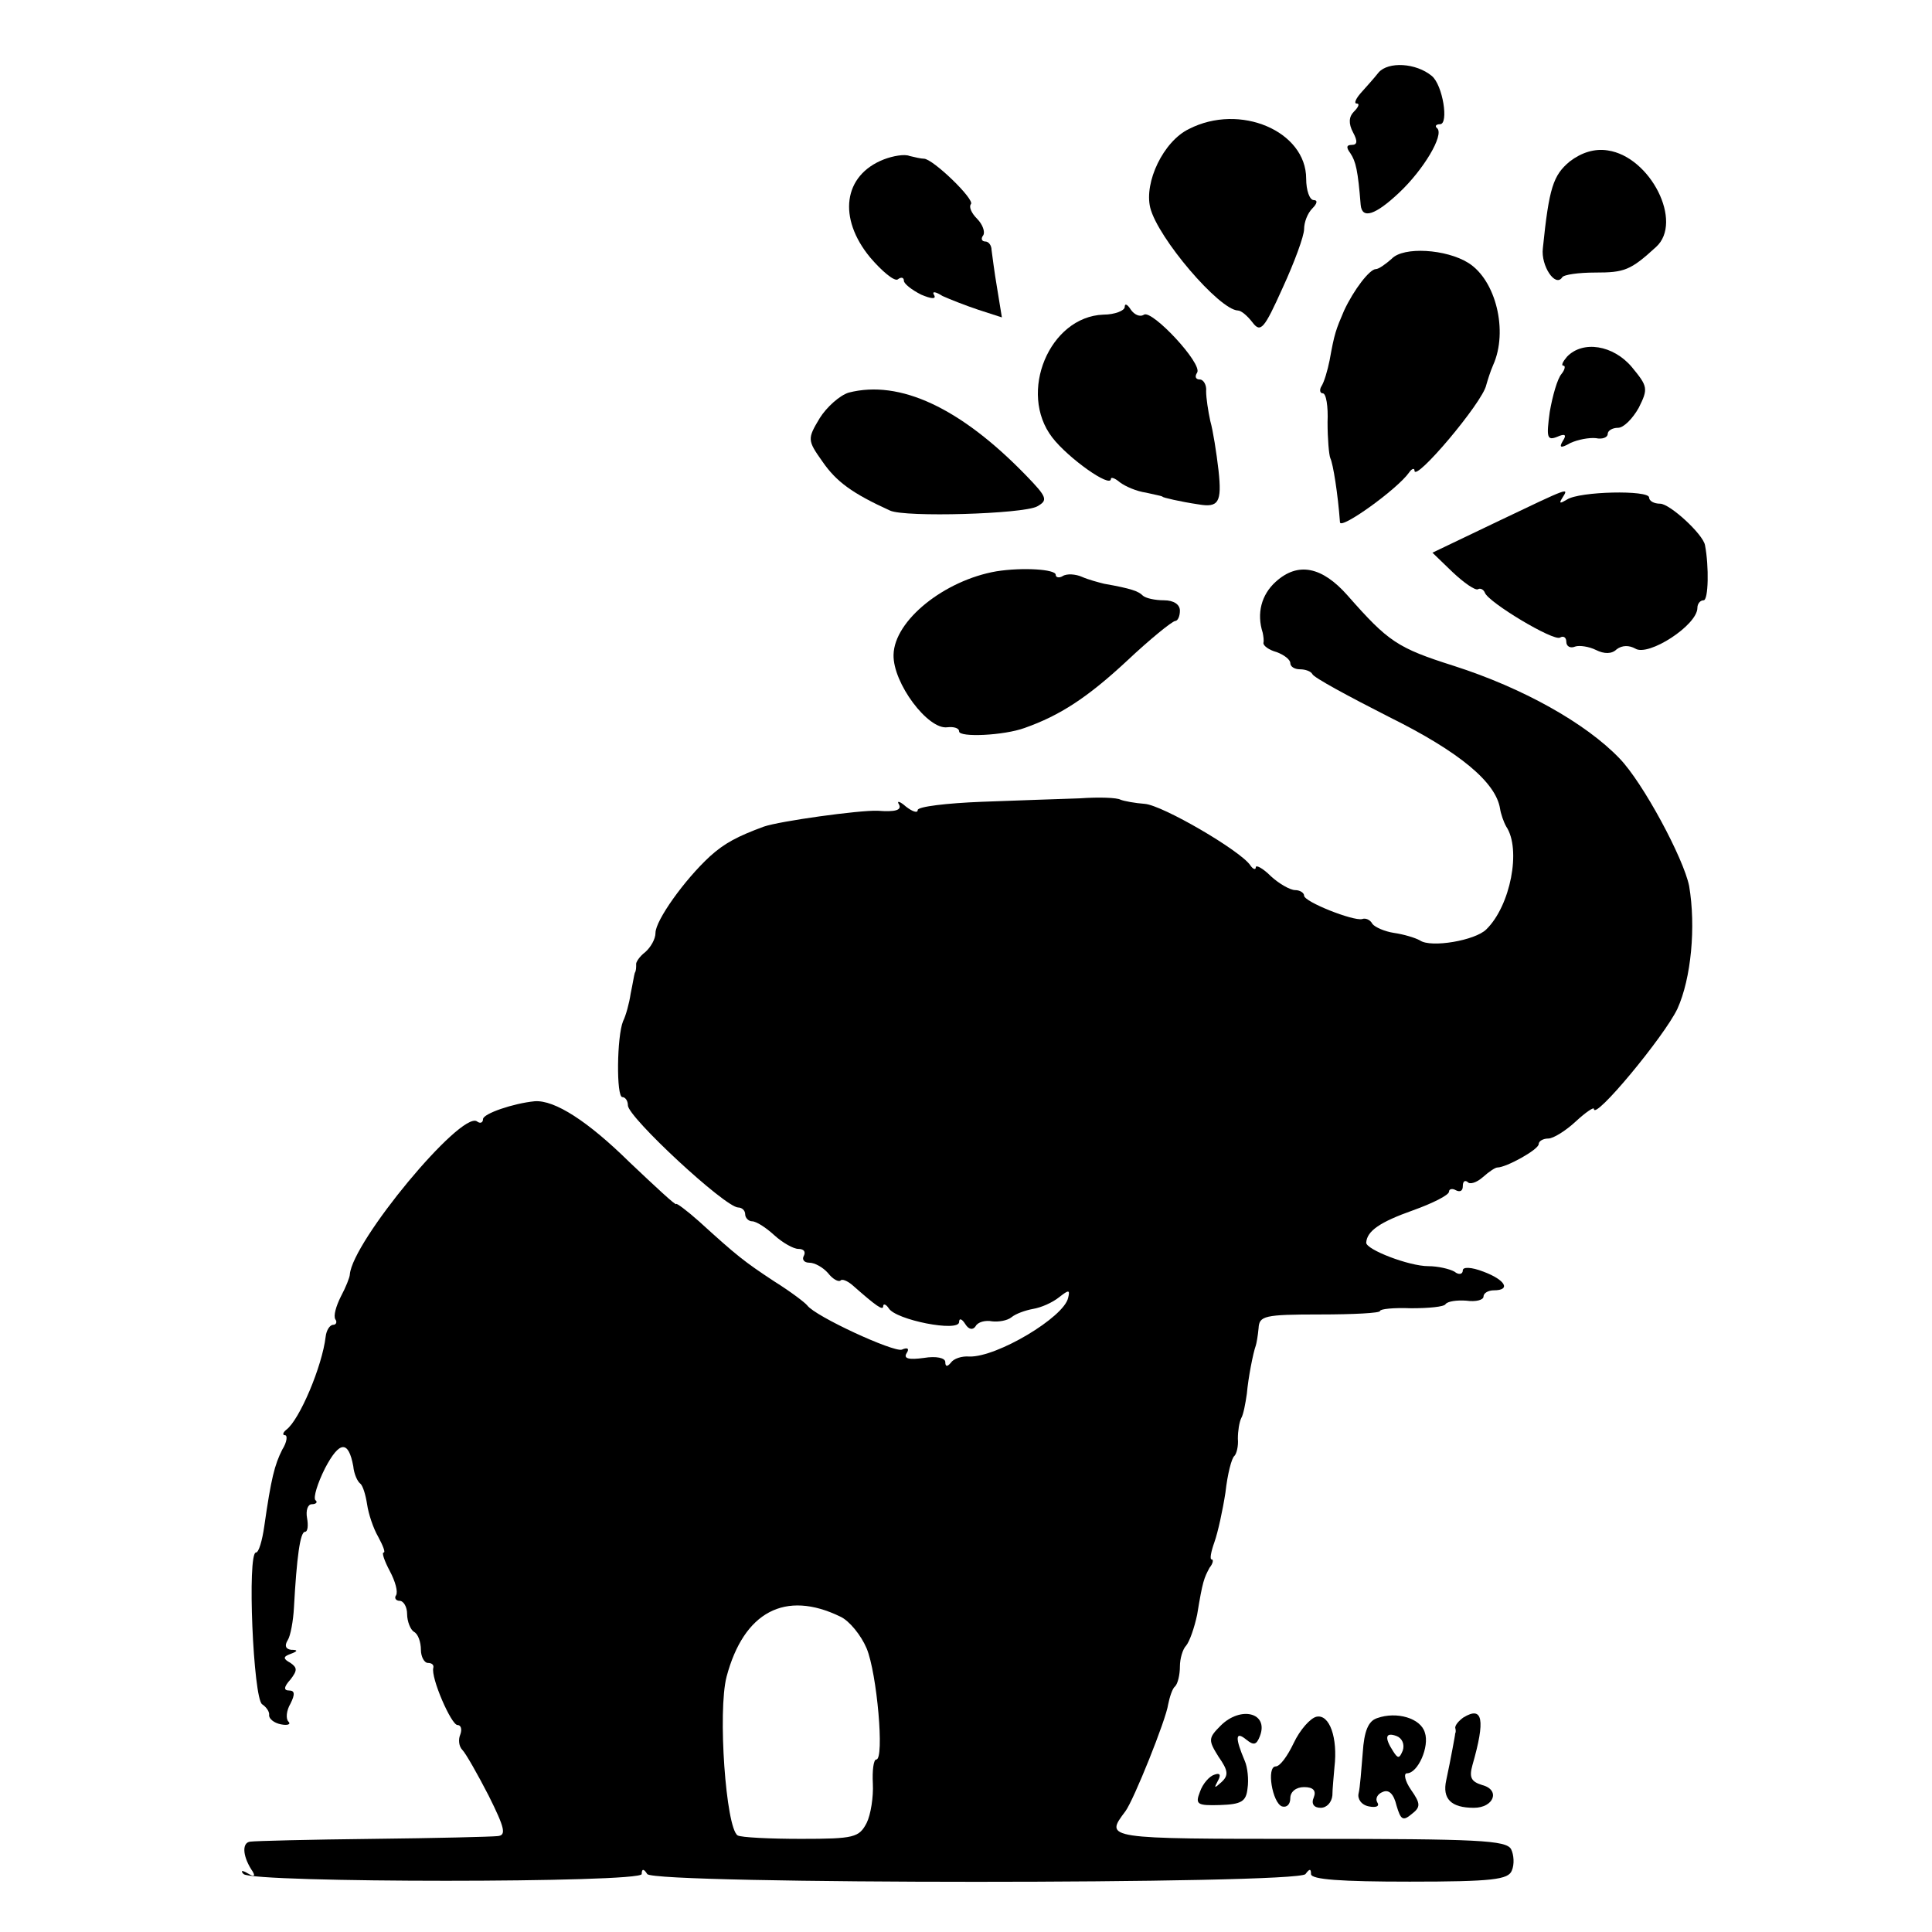
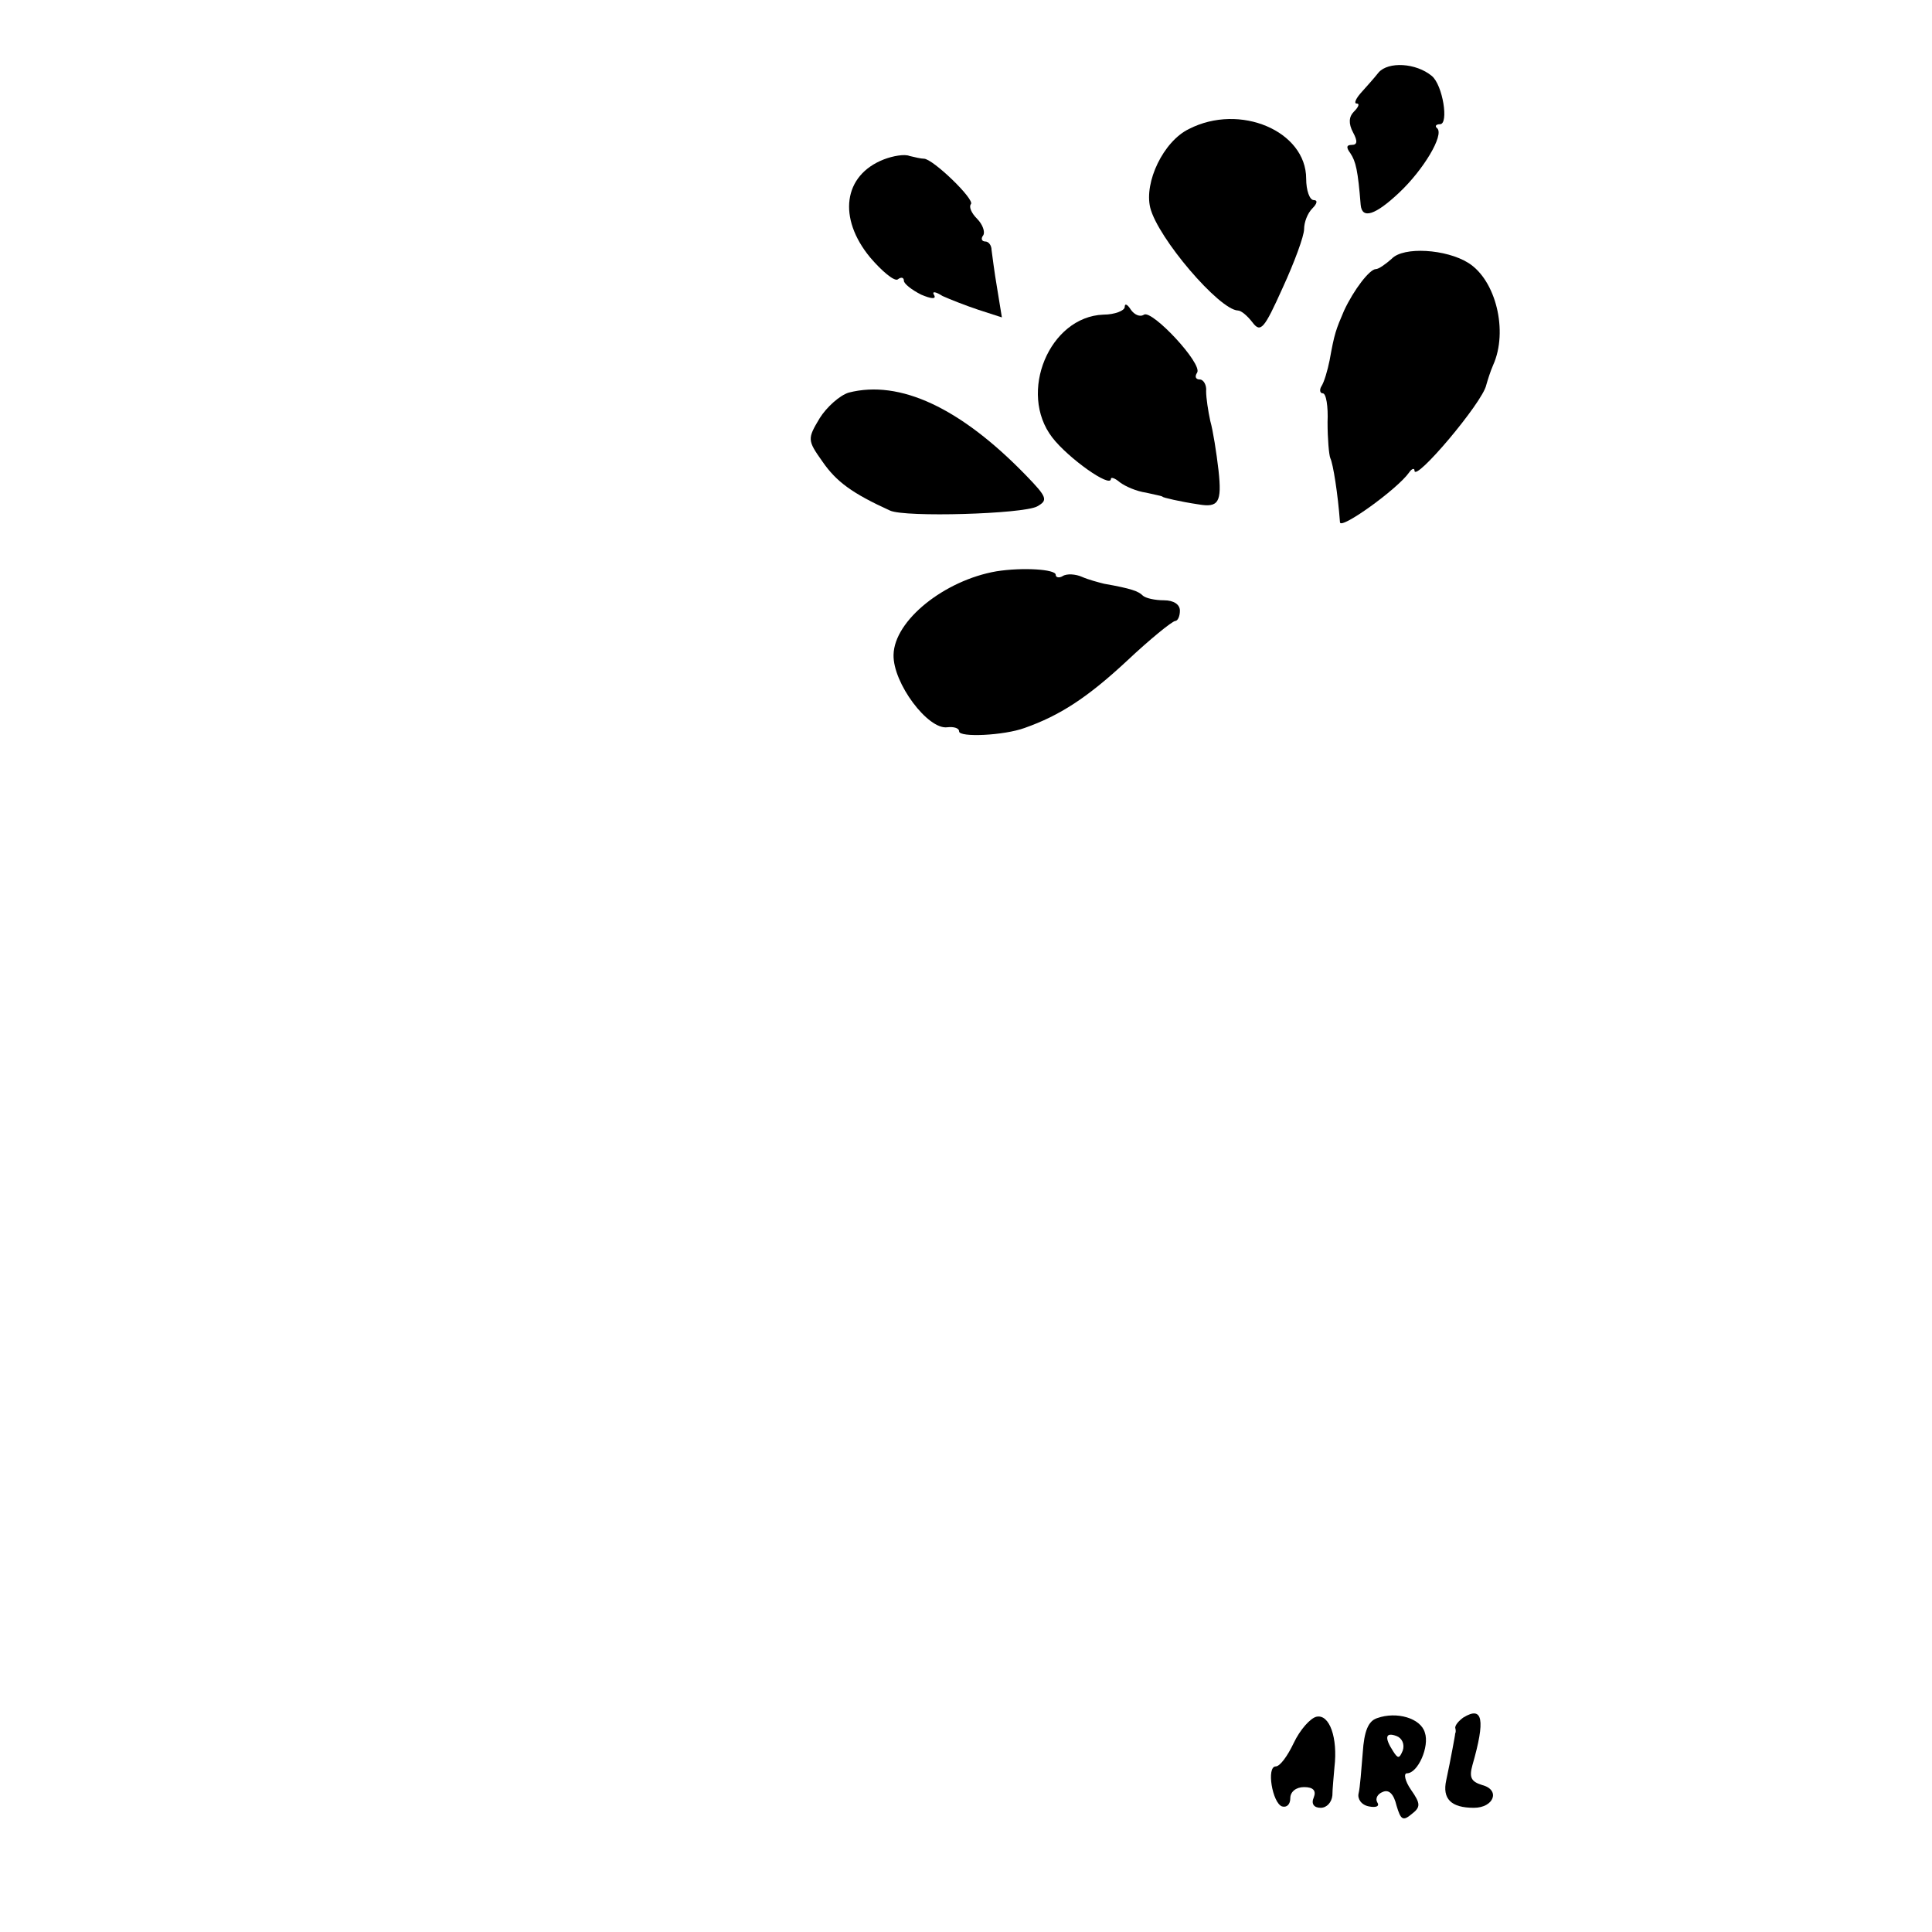
<svg xmlns="http://www.w3.org/2000/svg" version="1.0" width="280pt" height="280pt" viewBox="0 0 280 280" preserveAspectRatio="xMidYMid meet">
  <g transform="translate(0,280) scale(0.1,-0.1)" fill="#000000" stroke="none">
    <path d="M1998 2695 c-7 -9 -19 -22 -26 -30 -7 -8 -10 -15 -6 -15 5 0 3 -5 -4 -12 -7 -7 -8 -17 -1 -30 7 -13 6 -18 -2 -18 -8 0 -8 -4 -2 -12 8 -12 11 -25 15 -75 2 -21 21 -15 56 18 35 33 65 83 55 93 -4 3 -2 6 4 6 13 0 4 57 -12 70 -23 19 -63 21 -77 5z" />
    <path d="M1723 2613 c-37 -18 -65 -77 -56 -114 11 -44 100 -148 127 -149 5 0 14 -8 21 -17 12 -16 17 -10 44 50 17 37 31 75 31 85 0 10 5 23 12 30 7 7 8 12 2 12 -6 0 -11 14 -11 31 0 69 -96 110 -170 72z" />
-     <path d="M2275 2566 c-24 -20 -30 -38 -39 -126 -3 -25 18 -57 28 -42 2 4 24 7 48 7 42 0 51 3 88 37 40 36 -8 131 -70 140 -19 3 -38 -3 -55 -16z" />
    <path d="M1281 2569 c-59 -23 -67 -85 -20 -142 17 -20 35 -35 40 -32 5 4 9 3 9 -2 0 -4 11 -13 25 -20 14 -6 22 -7 19 -1 -4 6 1 6 12 -1 11 -5 34 -14 52 -20 l34 -11 -7 43 c-4 23 -7 48 -8 55 0 6 -4 12 -9 12 -5 0 -7 4 -3 9 3 5 -1 16 -9 24 -8 8 -12 17 -9 21 7 6 -55 66 -68 66 -4 0 -13 2 -21 4 -7 3 -24 0 -37 -5z" />
    <path d="M2017 2425 c-9 -8 -19 -15 -23 -15 -9 0 -32 -30 -46 -60 -12 -28 -14 -33 -21 -72 -3 -15 -8 -32 -12 -38 -3 -5 -2 -10 2 -10 5 0 8 -19 7 -42 0 -24 2 -47 4 -52 4 -8 11 -52 14 -93 1 -11 83 48 100 72 4 6 8 7 8 3 0 -18 99 99 104 124 2 7 6 20 10 29 22 49 4 123 -36 148 -32 20 -94 24 -111 6z" />
    <path d="M1630 2355 c0 -5 -14 -11 -31 -11 -78 -3 -124 -113 -74 -178 23 -30 85 -74 85 -60 0 3 6 1 13 -5 8 -6 24 -13 38 -15 13 -3 24 -5 24 -6 0 -1 25 -7 52 -11 29 -5 34 3 29 49 -3 26 -8 58 -12 72 -3 14 -6 33 -6 43 1 9 -4 17 -9 17 -6 0 -8 4 -4 10 8 13 -65 91 -77 84 -6 -4 -14 0 -19 7 -5 8 -9 10 -9 4z" />
-     <path d="M2271 2283 c-6 -7 -9 -13 -5 -13 3 0 2 -6 -3 -12 -6 -7 -13 -32 -17 -55 -5 -37 -4 -42 11 -36 11 5 14 3 8 -6 -6 -10 -3 -11 11 -3 11 5 27 8 37 7 9 -2 17 1 17 6 0 5 7 9 15 9 8 0 21 13 30 29 14 28 13 31 -10 59 -27 32 -71 39 -94 15z" />
    <path d="M1230 2231 c-13 -4 -32 -21 -42 -37 -18 -30 -18 -32 4 -63 20 -29 43 -46 98 -71 22 -10 192 -5 213 6 16 9 15 13 -16 45 -95 98 -183 139 -257 120z" />
-     <path d="M2170 2044 l-94 -45 29 -28 c17 -16 33 -27 37 -25 3 2 8 0 10 -5 5 -14 100 -71 109 -65 5 3 9 0 9 -6 0 -7 6 -10 13 -7 6 2 20 0 30 -5 12 -6 23 -6 30 1 8 6 18 6 27 1 19 -12 90 34 90 59 0 6 4 11 9 11 7 0 8 49 2 80 -3 16 -51 60 -65 60 -9 0 -16 4 -16 9 0 11 -101 9 -119 -3 -10 -6 -12 -6 -7 2 10 16 13 17 -94 -34z" />
    <path d="M1444 1972 c-75 -13 -148 -71 -149 -121 -1 -41 50 -109 78 -105 9 1 17 -1 17 -6 0 -9 65 -6 95 5 51 18 91 44 148 97 34 32 65 57 70 58 4 0 7 7 7 15 0 9 -9 15 -23 15 -13 0 -27 3 -31 7 -6 6 -16 10 -56 17 -8 2 -23 6 -32 10 -9 4 -22 5 -28 1 -5 -3 -10 -2 -10 2 0 8 -48 11 -86 5z" />
-     <path d="M1849 1957 c-21 -19 -28 -46 -19 -74 1 -5 2 -11 1 -15 0 -4 8 -10 19 -13 11 -4 20 -11 20 -16 0 -5 6 -9 14 -9 8 0 16 -3 18 -7 2 -5 52 -32 111 -62 103 -51 155 -95 161 -133 1 -7 5 -19 9 -26 22 -33 6 -115 -29 -149 -16 -16 -80 -27 -96 -16 -7 4 -24 9 -38 11 -13 2 -27 8 -31 13 -3 6 -10 9 -15 7 -13 -3 -84 25 -84 34 0 4 -6 8 -13 8 -7 0 -23 9 -35 20 -12 12 -22 17 -22 13 0 -4 -4 -3 -8 3 -14 21 -127 87 -153 89 -14 1 -30 4 -35 6 -5 3 -31 4 -59 2 -27 -1 -92 -3 -142 -5 -51 -2 -93 -7 -93 -12 0 -5 -8 -2 -17 5 -9 8 -14 9 -10 3 4 -8 -5 -11 -31 -9 -27 1 -142 -15 -165 -23 -38 -14 -57 -24 -78 -43 -37 -34 -79 -93 -79 -111 0 -9 -7 -21 -15 -28 -8 -6 -14 -15 -13 -18 0 -4 0 -9 -2 -12 -1 -3 -3 -16 -6 -30 -2 -14 -7 -32 -11 -40 -9 -22 -10 -110 -1 -110 4 0 8 -5 8 -12 0 -17 141 -148 160 -148 5 0 10 -4 10 -10 0 -5 5 -10 10 -10 6 0 20 -9 32 -20 12 -11 28 -20 35 -20 8 0 11 -4 8 -10 -3 -5 0 -10 8 -10 8 0 20 -7 27 -15 7 -9 15 -13 18 -11 2 3 10 0 18 -7 34 -30 44 -37 44 -30 0 4 4 3 8 -3 10 -17 102 -35 102 -20 0 6 4 5 9 -3 5 -8 11 -9 15 -3 3 6 14 9 24 7 9 -1 22 1 28 6 6 5 20 10 31 12 12 2 28 9 38 17 14 11 16 11 13 -1 -6 -28 -103 -86 -143 -85 -11 1 -23 -3 -27 -9 -5 -6 -8 -6 -8 1 0 6 -13 9 -31 6 -22 -3 -30 -1 -25 7 4 6 2 9 -7 5 -12 -4 -125 48 -137 64 -3 4 -24 20 -48 35 -44 29 -54 37 -109 87 -18 16 -33 27 -33 25 0 -3 -30 25 -68 61 -60 59 -108 90 -137 88 -31 -3 -75 -18 -75 -26 0 -5 -4 -7 -9 -3 -24 14 -180 -174 -184 -222 0 -4 -6 -19 -13 -32 -7 -14 -11 -28 -8 -33 3 -4 1 -8 -3 -8 -5 0 -10 -8 -11 -17 -5 -43 -38 -121 -57 -135 -5 -4 -6 -8 -2 -8 4 0 3 -10 -4 -21 -11 -22 -16 -41 -26 -111 -3 -21 -8 -38 -12 -38 -13 0 -4 -212 9 -220 6 -4 11 -11 10 -16 0 -5 7 -11 17 -13 10 -2 15 0 11 4 -4 4 -3 16 3 26 7 14 6 19 -2 19 -8 0 -8 5 2 16 10 13 10 17 0 24 -11 6 -11 9 0 13 11 4 11 6 1 6 -8 1 -10 6 -5 14 4 6 8 28 9 47 4 73 9 110 16 110 4 0 5 9 3 20 -2 11 1 20 7 20 6 0 9 3 5 6 -3 4 3 24 14 46 21 40 34 41 41 3 1 -11 6 -22 10 -25 4 -3 8 -17 10 -30 2 -14 9 -35 16 -47 7 -13 11 -23 8 -23 -3 0 1 -12 9 -27 8 -15 12 -30 9 -35 -3 -4 0 -8 5 -8 6 0 11 -9 11 -19 0 -11 5 -23 10 -26 6 -3 10 -15 10 -26 0 -10 5 -19 10 -19 6 0 9 -3 8 -7 -4 -14 26 -83 35 -83 5 0 7 -6 4 -14 -3 -7 -2 -17 3 -22 5 -5 22 -35 38 -66 24 -48 26 -58 13 -59 -9 -1 -90 -3 -181 -4 -91 -1 -170 -3 -177 -4 -12 -1 -12 -19 1 -40 7 -10 5 -12 -5 -6 -8 5 -11 4 -6 -1 13 -13 577 -13 577 0 0 8 3 8 8 0 10 -15 944 -15 954 0 6 8 8 8 8 0 0 -8 44 -11 143 -11 120 0 143 3 148 16 4 9 3 23 -1 31 -7 13 -48 15 -293 15 -298 0 -296 0 -266 40 12 16 59 133 62 155 2 10 6 23 10 26 4 4 7 17 7 29 0 11 4 25 9 30 5 6 12 26 16 45 8 49 10 53 18 68 5 6 6 12 3 12 -3 0 -1 11 4 25 5 14 12 46 16 72 3 27 9 50 13 53 3 3 6 14 5 25 0 11 2 24 5 30 3 5 6 21 8 35 2 23 9 59 13 70 1 3 3 14 4 25 1 18 8 20 89 20 48 0 87 2 87 5 0 3 20 5 45 4 25 0 48 2 50 6 3 4 16 6 30 5 14 -2 25 1 25 6 0 5 7 9 15 9 25 0 17 15 -15 27 -18 7 -30 7 -30 2 0 -6 -6 -7 -12 -2 -7 4 -24 8 -38 8 -28 0 -90 24 -90 34 1 17 20 30 68 47 28 10 52 22 52 27 0 4 5 5 10 2 6 -3 10 -1 10 6 0 7 3 9 7 6 3 -4 13 -1 22 7 9 8 18 14 21 14 13 0 60 26 60 34 0 4 6 8 14 8 7 0 25 11 40 25 14 13 26 21 26 18 0 -18 102 105 121 145 20 44 27 119 17 178 -8 40 -67 150 -101 185 -49 51 -140 102 -240 134 -82 26 -95 35 -154 102 -37 42 -72 49 -104 20z m-631 -1500 c13 -6 30 -27 38 -46 15 -36 26 -161 14 -161 -4 0 -6 -16 -5 -35 1 -19 -3 -45 -9 -57 -11 -21 -18 -23 -95 -23 -45 0 -87 2 -92 5 -17 11 -29 180 -16 230 25 94 85 126 165 87z" />
-     <path d="M1769 299 c-18 -18 -18 -21 -3 -45 14 -20 15 -27 4 -37 -10 -9 -11 -9 -5 2 5 9 3 12 -5 9 -7 -2 -17 -13 -21 -25 -7 -18 -4 -20 29 -19 31 1 38 5 40 24 2 13 0 31 -4 40 -14 33 -14 44 2 31 11 -9 15 -8 20 5 13 34 -28 44 -57 15z" />
    <path d="M1908 312 c-9 -2 -24 -19 -33 -38 -9 -19 -20 -34 -26 -34 -14 0 -5 -53 9 -58 7 -2 12 3 12 12 0 9 8 16 20 16 13 0 18 -5 14 -15 -4 -9 0 -15 10 -15 9 0 16 8 17 18 0 9 2 28 3 41 5 42 -7 77 -26 73z" />
    <path d="M1996 310 c-13 -4 -19 -19 -21 -50 -2 -25 -4 -51 -6 -59 -2 -8 4 -17 15 -19 10 -2 16 0 12 6 -3 5 0 12 8 15 9 4 16 -3 20 -20 6 -20 9 -23 22 -12 13 10 13 15 -1 35 -9 13 -11 24 -6 24 16 0 33 39 26 59 -6 21 -41 31 -69 21z m37 -47 c-5 -12 -7 -12 -14 -1 -13 20 -11 28 5 22 8 -3 12 -12 9 -21z" />
    <path d="M2121 311 c-7 -5 -12 -11 -12 -15 1 -3 1 -7 0 -8 0 -2 -2 -12 -4 -23 -2 -11 -6 -31 -9 -45 -6 -27 7 -40 40 -40 29 0 39 26 12 33 -16 5 -19 11 -14 29 19 66 15 86 -13 69z" />
  </g>
</svg>